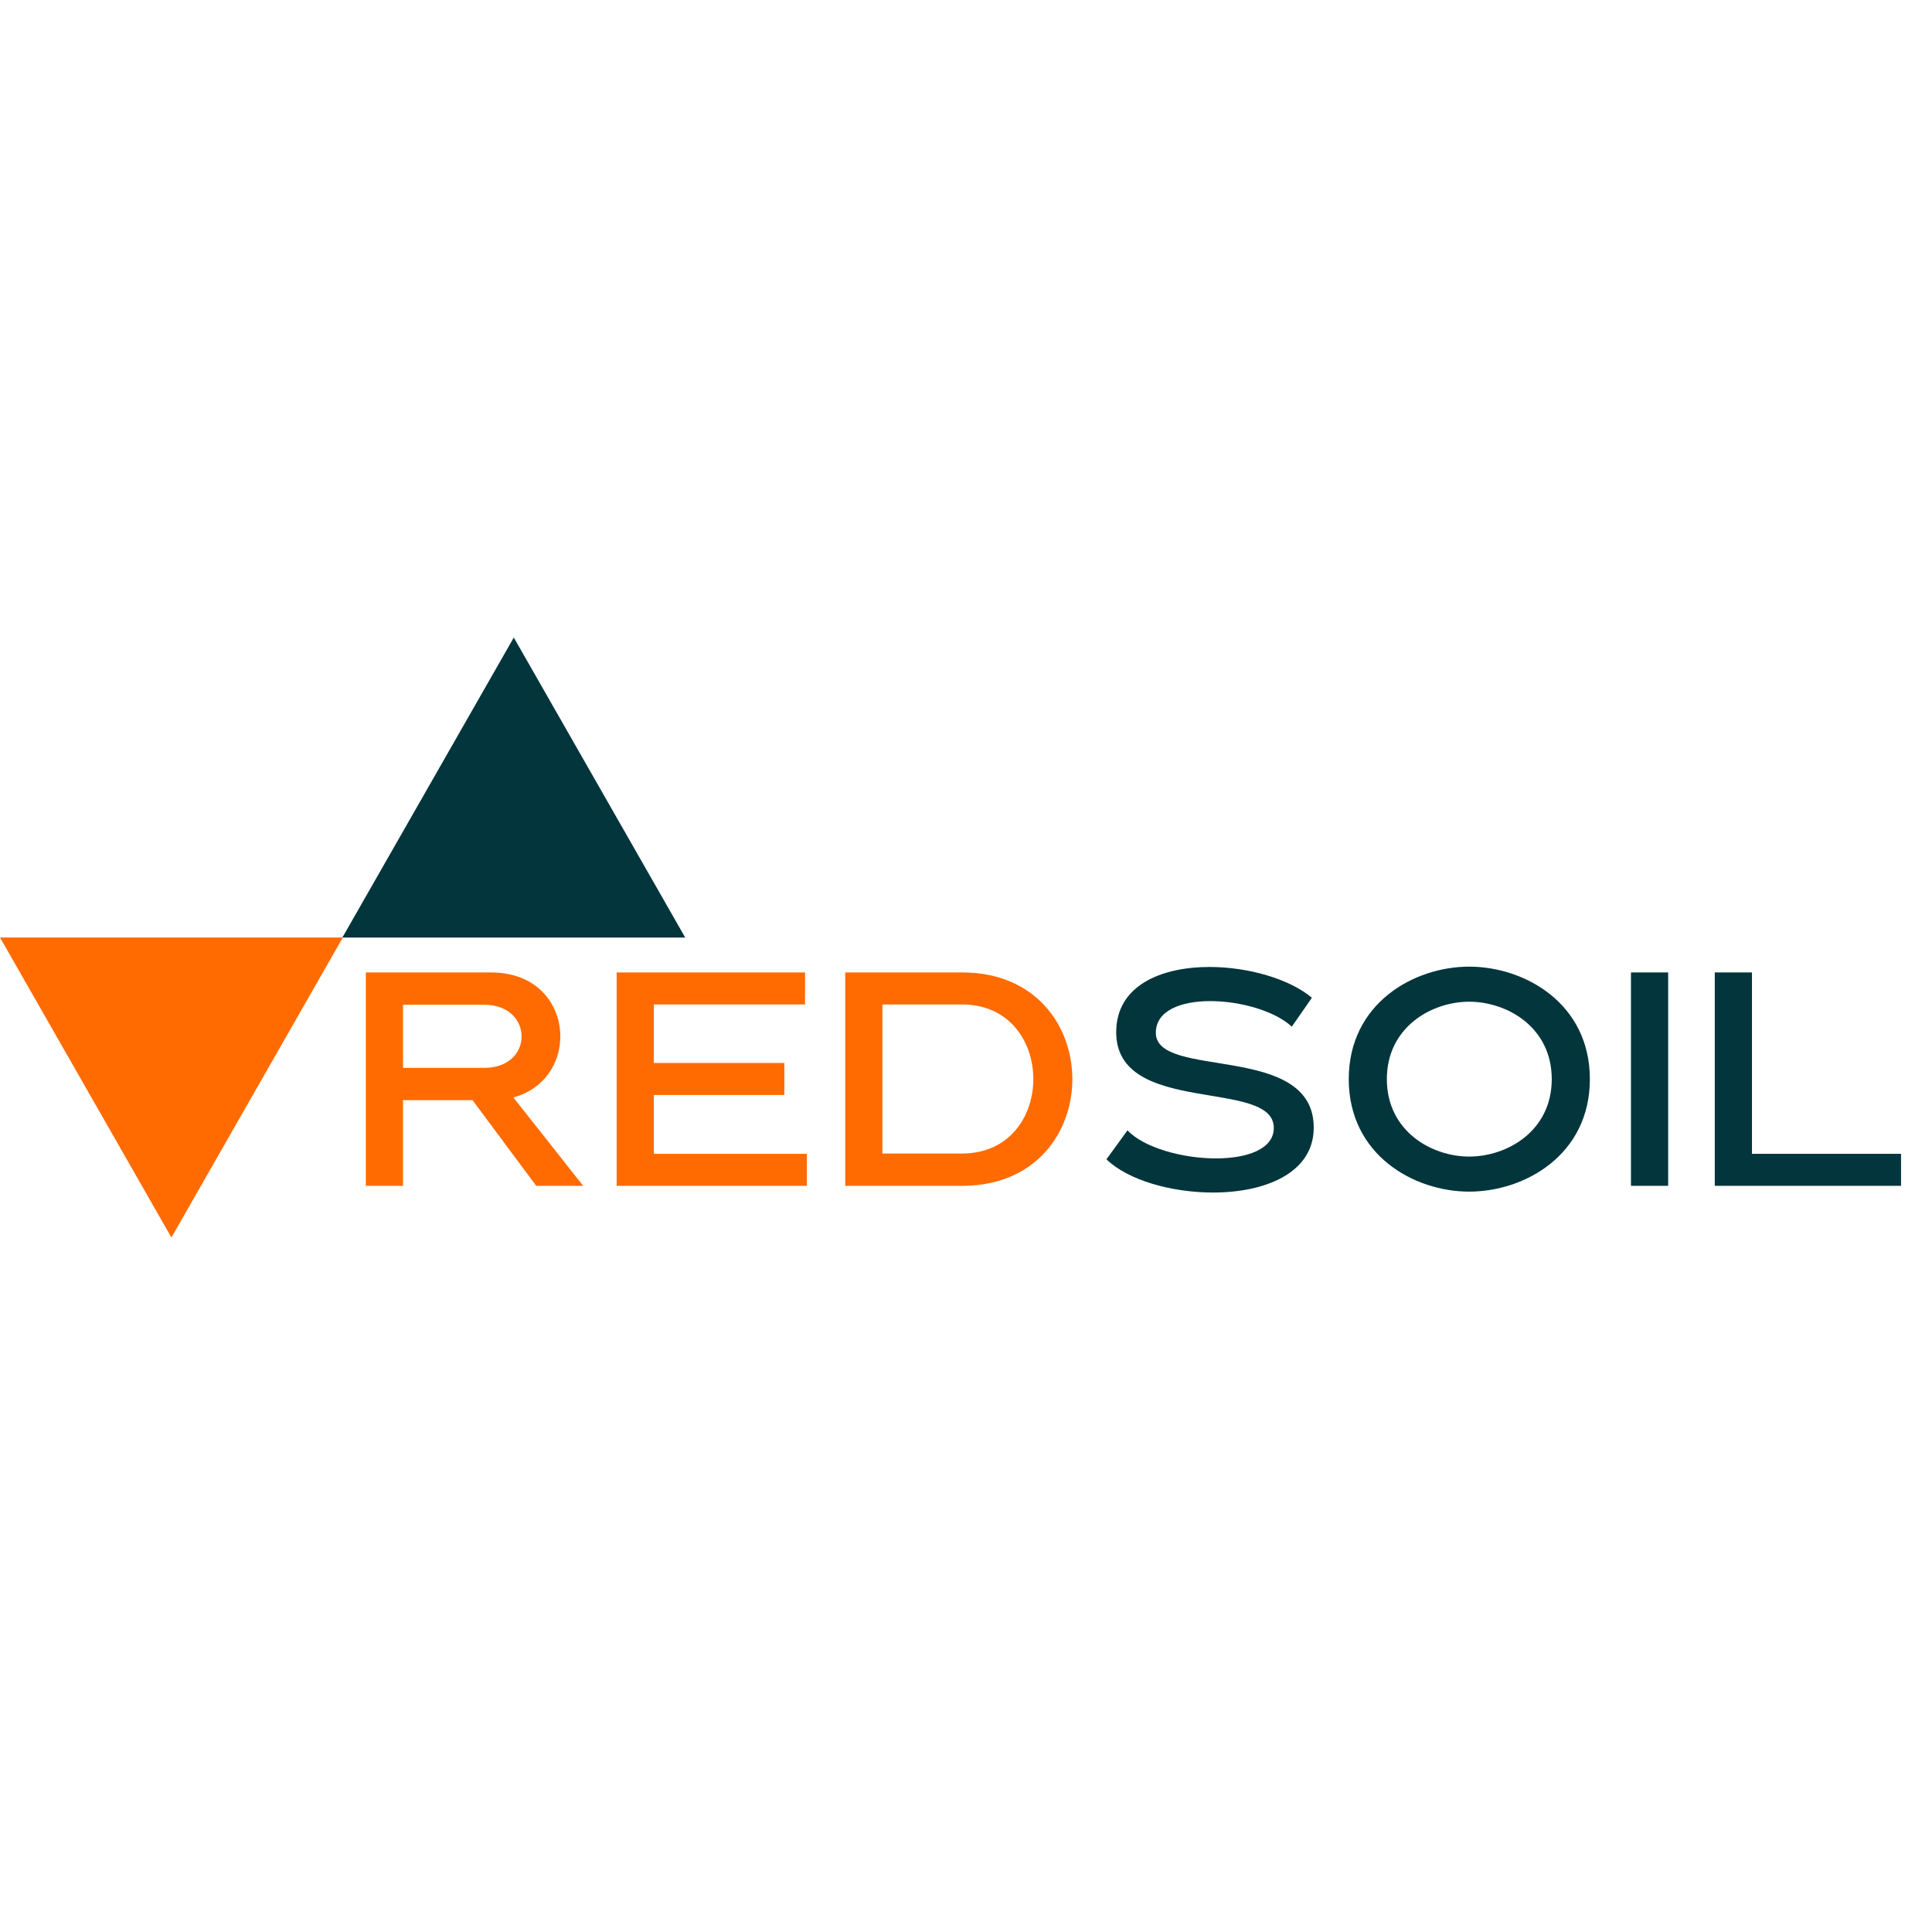
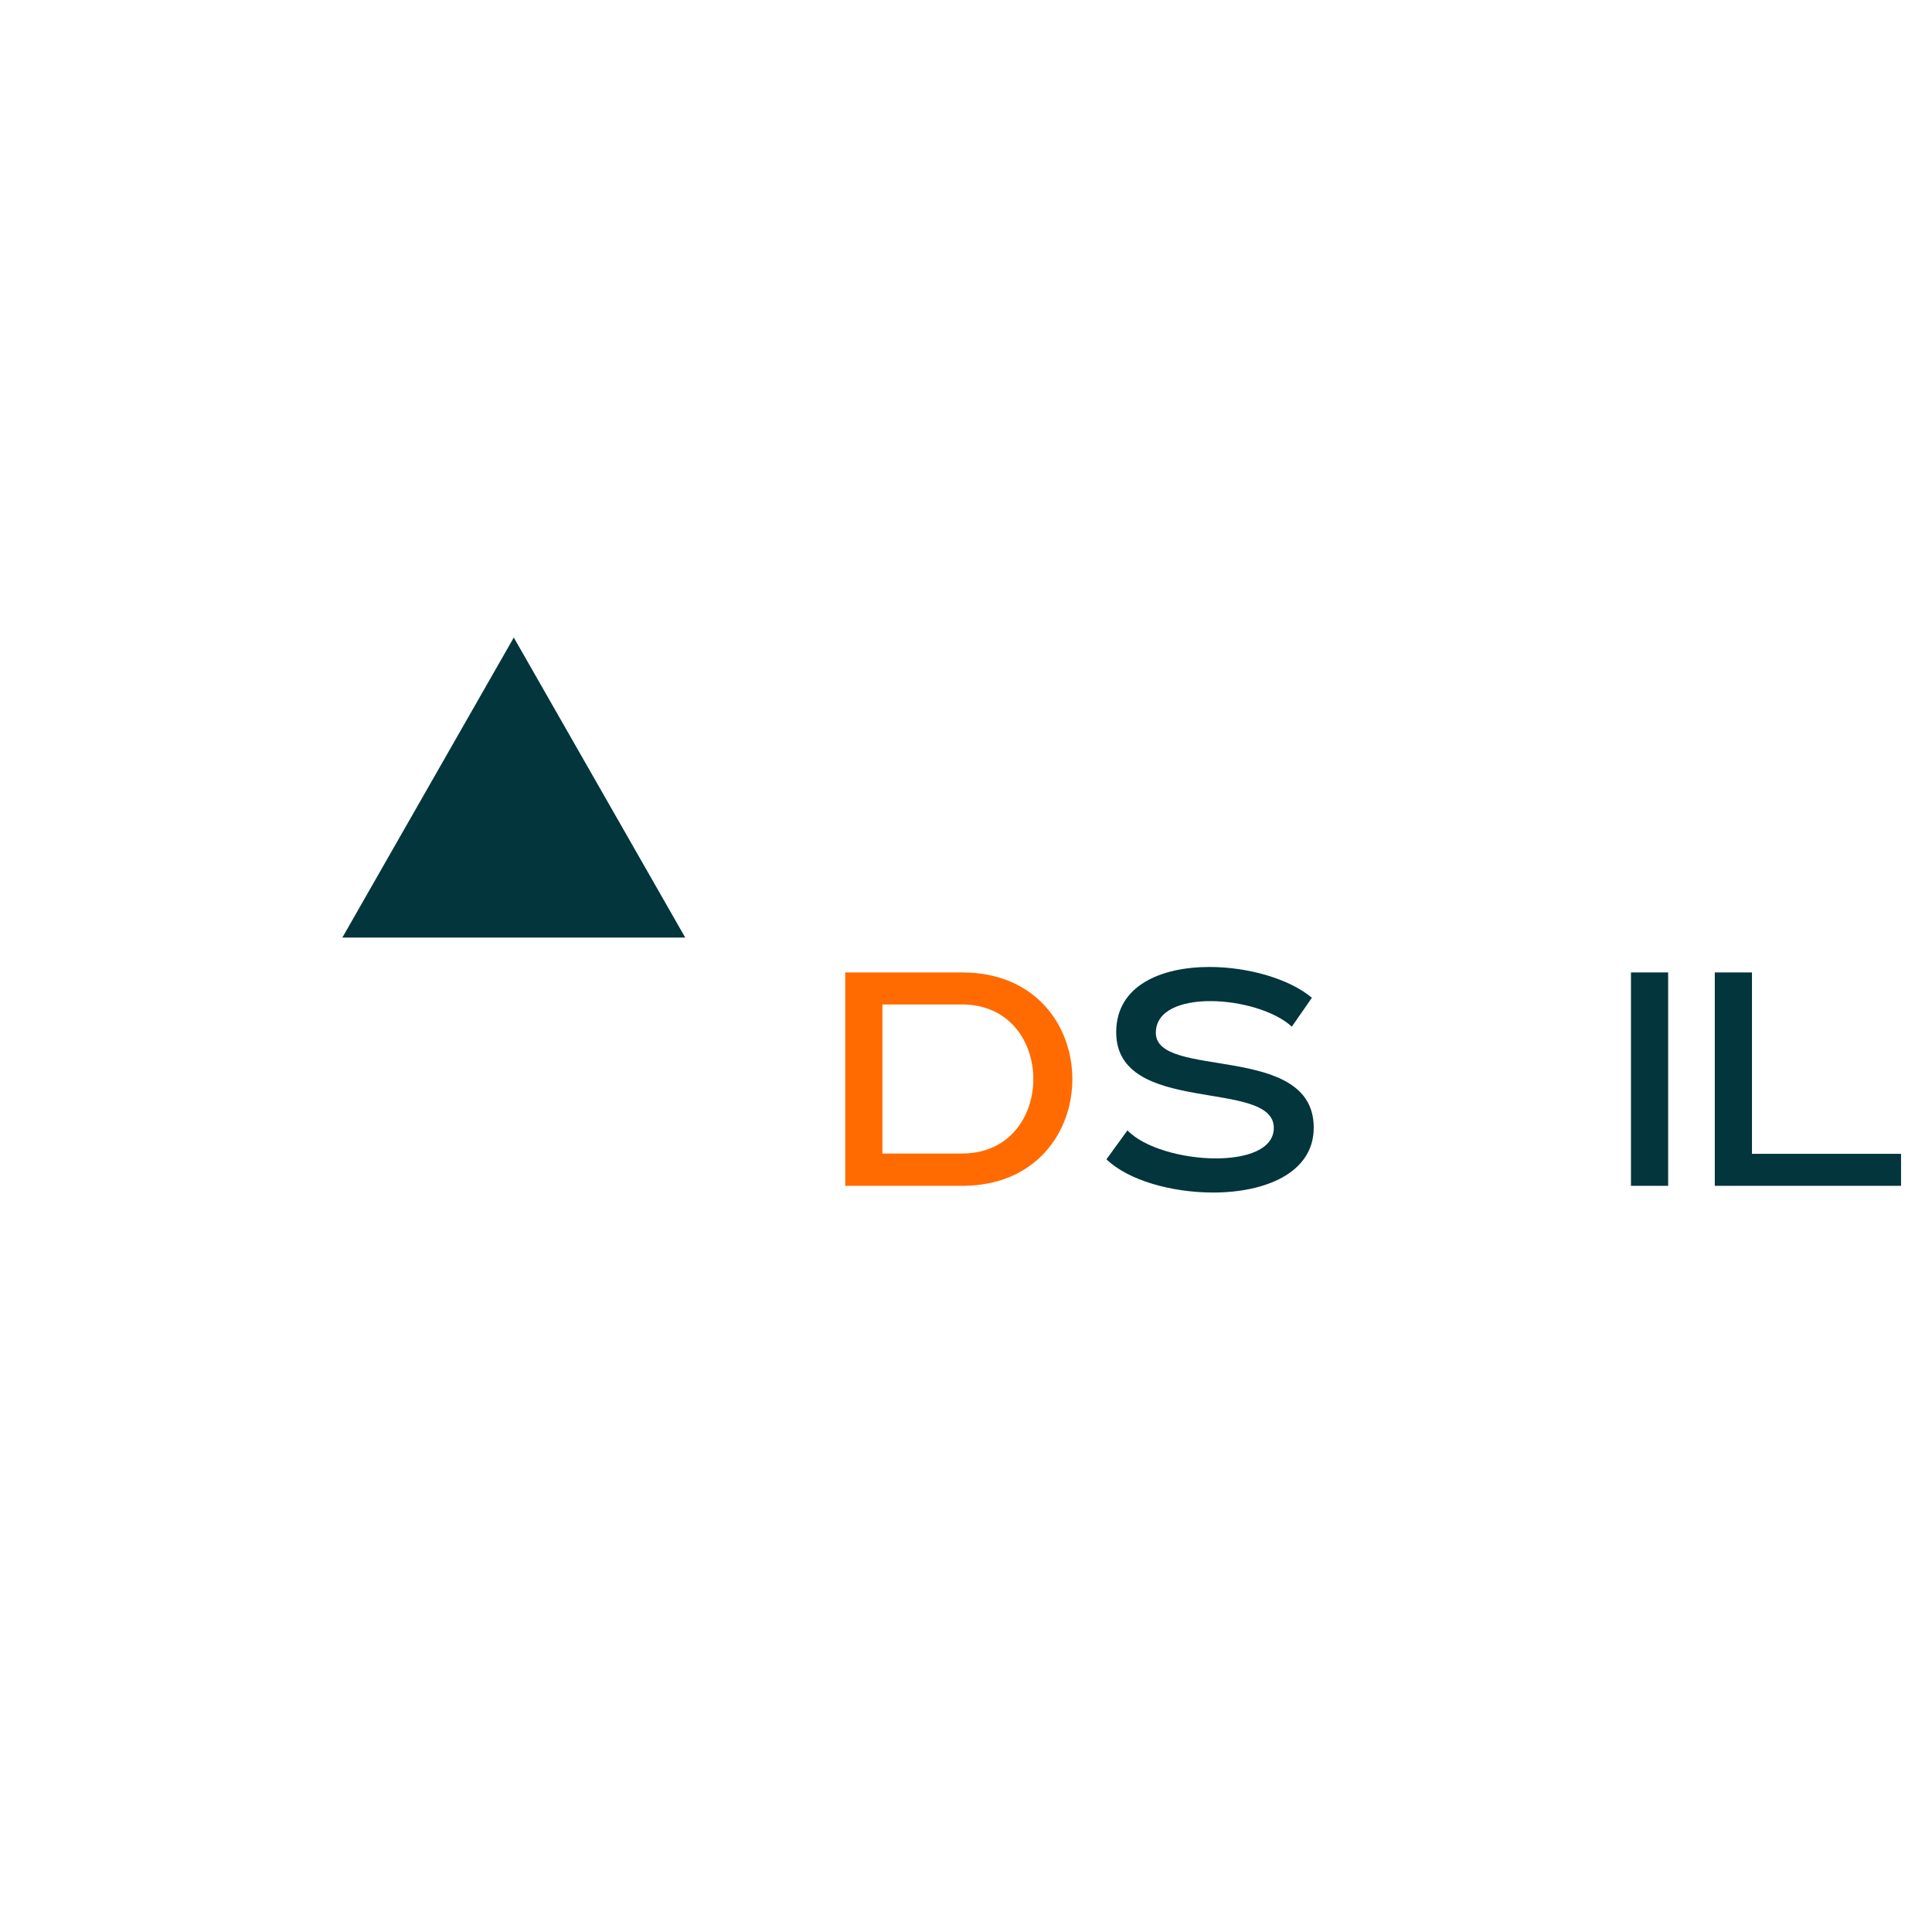
<svg xmlns="http://www.w3.org/2000/svg" width="500" viewBox="0 0 375 375" height="500" preserveAspectRatio="xMidYMid meet">
  <defs>
    <g />
    <clipPath id="b8f1dcf52a">
      <path d="M 66.453 123.746 L 133 123.746 L 133 181.977 L 66.453 181.977 Z M 66.453 123.746 " clip-rule="nonzero" />
    </clipPath>
    <clipPath id="87f611d528">
      <path d="M 99.727 123.746 L 133 181.977 L 66.453 181.977 L 99.727 123.746 " clip-rule="nonzero" />
    </clipPath>
    <clipPath id="97f70c4a78">
-       <path d="M 0 181.969 L 66.547 181.969 L 66.547 240.199 L 0 240.199 Z M 0 181.969 " clip-rule="nonzero" />
-     </clipPath>
+       </clipPath>
    <clipPath id="b0e3f3f8aa">
-       <path d="M 33.273 240.199 L 0 181.969 L 66.547 181.969 L 33.273 240.199 " clip-rule="nonzero" />
-     </clipPath>
+       </clipPath>
  </defs>
  <g clip-path="url(#b8f1dcf52a)">
    <g clip-path="url(#87f611d528)">
      <path fill="#02353c" d="M 66.453 123.746 L 133 123.746 L 133 181.977 L 66.453 181.977 Z M 66.453 123.746 " fill-opacity="1" fill-rule="nonzero" />
    </g>
  </g>
  <g clip-path="url(#97f70c4a78)">
    <g clip-path="url(#b0e3f3f8aa)">
      <path fill="#ff6b00" d="M 66.547 240.199 L 0 240.199 L 0 181.969 L 66.547 181.969 Z M 66.547 240.199 " fill-opacity="1" fill-rule="nonzero" />
    </g>
  </g>
  <g fill="#ff6b00" fill-opacity="1">
    <g transform="translate(66.452, 230.169)">
      <g>
-         <path d="M 4.555 0 L 11.773 0 L 11.773 -16.625 L 25.266 -16.625 L 37.629 0 L 46.742 0 L 33.191 -17.16 C 39.289 -18.816 42.305 -23.902 42.305 -28.992 C 42.305 -35.203 37.867 -41.418 28.875 -41.418 L 4.555 -41.418 Z M 11.773 -35.145 L 27.57 -35.145 C 32.363 -35.145 34.789 -32.07 34.789 -28.992 C 34.789 -25.914 32.363 -22.898 27.57 -22.898 L 11.773 -22.898 Z M 11.773 -35.145 " />
-       </g>
+         </g>
    </g>
  </g>
  <g fill="#ff6b00" fill-opacity="1">
    <g transform="translate(115.138, 230.169)">
      <g>
-         <path d="M 11.773 -6.211 L 11.773 -17.633 L 37.098 -17.633 L 37.098 -23.844 L 11.773 -23.844 L 11.773 -35.203 L 41.121 -35.203 L 41.121 -41.418 L 4.555 -41.418 L 4.555 0 L 41.477 0 L 41.477 -6.211 Z M 11.773 -6.211 " />
-       </g>
+         </g>
    </g>
  </g>
  <g fill="#ff6b00" fill-opacity="1">
    <g transform="translate(159.505, 230.169)">
      <g>
        <path d="M 4.555 -41.418 L 4.555 0 L 27.512 0 C 41.594 -0.117 48.637 -10.414 48.637 -20.707 C 48.637 -31.004 41.594 -41.301 27.512 -41.418 Z M 11.773 -35.203 L 27.219 -35.203 C 36.445 -35.203 41.062 -27.984 41.062 -20.707 C 41.062 -13.488 36.445 -6.273 27.219 -6.273 L 11.773 -6.273 Z M 11.773 -35.203 " />
      </g>
    </g>
  </g>
  <g fill="#02353c" fill-opacity="1">
    <g transform="translate(211.448, 230.169)">
      <g>
        <path d="M 43.191 -36.508 C 38.812 -40.176 30.828 -42.48 23.312 -42.48 C 13.906 -42.48 5.207 -38.871 5.207 -29.82 C 5.207 -13.43 35.797 -20.945 35.797 -11.242 C 35.797 -7.102 30.59 -5.324 24.555 -5.324 C 18.047 -5.324 10.59 -7.395 7.395 -10.77 L 3.312 -5.148 C 7.516 -1.066 15.977 1.301 24.023 1.301 C 34.02 1.301 43.547 -2.426 43.547 -11.301 C 43.547 -27.926 12.898 -20.531 12.898 -29.703 C 12.898 -34.02 17.75 -35.855 23.488 -35.855 C 29.348 -35.855 36.094 -33.902 39.289 -30.887 Z M 43.191 -36.508 " />
      </g>
    </g>
  </g>
  <g fill="#02353c" fill-opacity="1">
    <g transform="translate(258.359, 230.169)">
      <g>
-         <path d="M 50.234 -20.707 C 50.234 -35.383 37.629 -42.543 26.805 -42.543 C 16.035 -42.543 3.434 -35.383 3.434 -20.707 C 3.434 -6.035 16.035 1.125 26.805 1.125 C 37.629 1.125 50.234 -6.035 50.234 -20.707 Z M 42.836 -20.707 C 42.836 -10.648 34.199 -5.68 26.805 -5.68 C 19.465 -5.68 10.828 -10.648 10.828 -20.707 C 10.828 -30.766 19.465 -35.738 26.805 -35.738 C 34.199 -35.738 42.836 -30.766 42.836 -20.707 Z M 42.836 -20.707 " />
-       </g>
+         </g>
    </g>
  </g>
  <g fill="#02353c" fill-opacity="1">
    <g transform="translate(312.014, 230.169)">
      <g>
        <path d="M 4.555 0 L 11.773 0 L 11.773 -41.418 L 4.555 -41.418 Z M 4.555 0 " />
      </g>
    </g>
  </g>
  <g fill="#02353c" fill-opacity="1">
    <g transform="translate(328.282, 230.169)">
      <g>
-         <path d="M 11.773 -6.211 L 11.773 -41.418 L 4.555 -41.418 L 4.555 0 L 40.707 0 L 40.707 -6.211 Z M 11.773 -6.211 " />
+         <path d="M 11.773 -6.211 L 11.773 -41.418 L 4.555 -41.418 L 4.555 0 L 40.707 0 L 40.707 -6.211 M 11.773 -6.211 " />
      </g>
    </g>
  </g>
</svg>